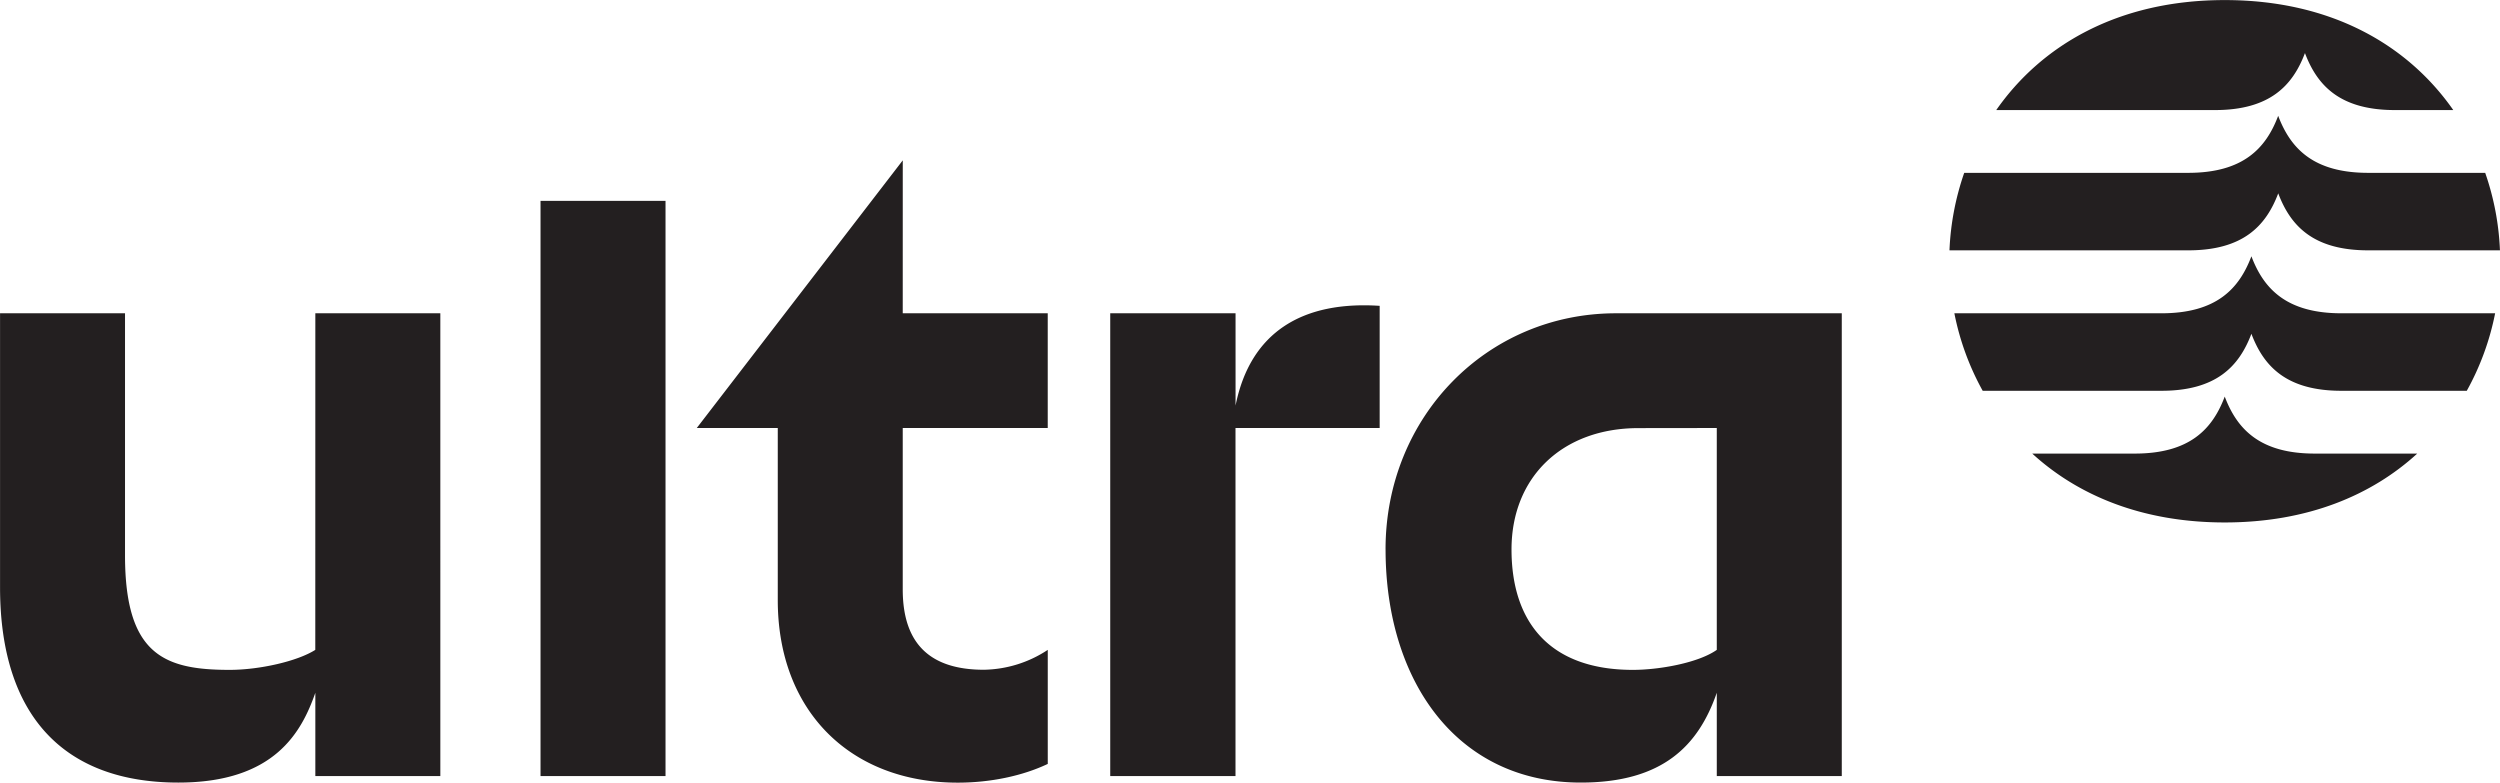
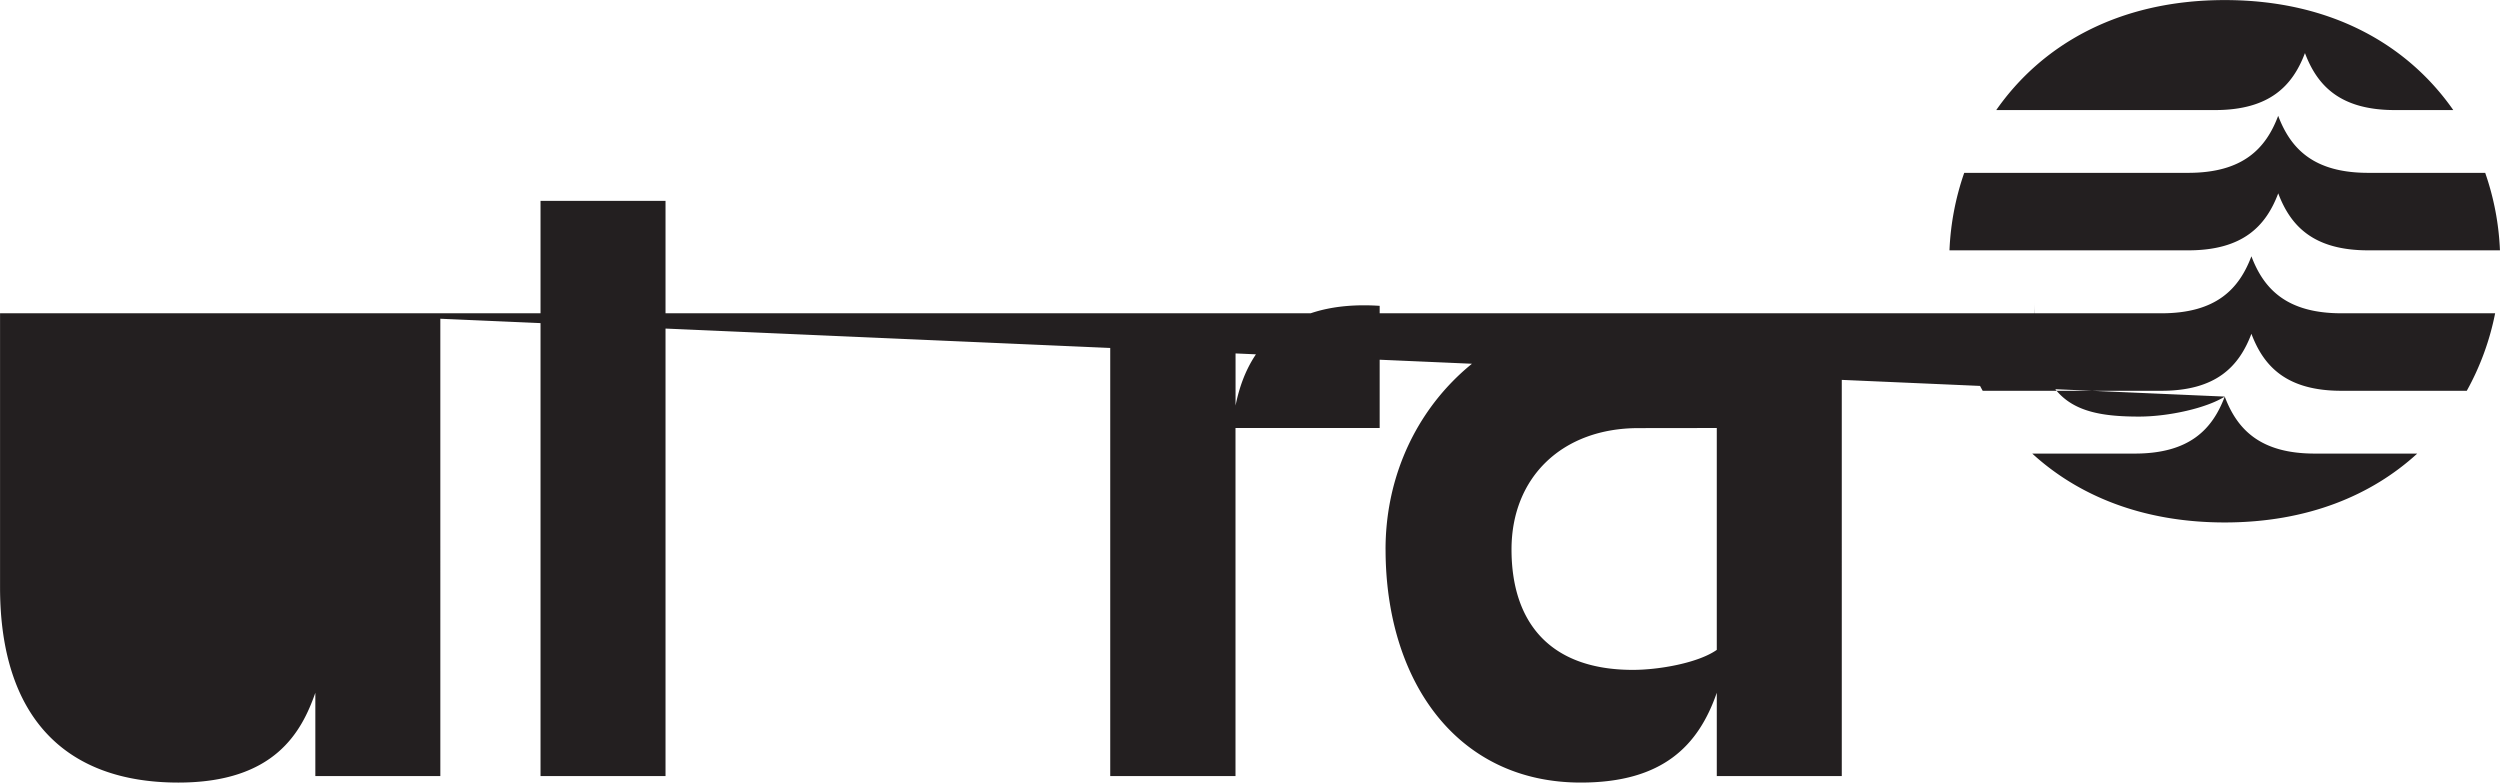
<svg xmlns="http://www.w3.org/2000/svg" id="ultra" viewBox="0 0 1000.04 313.04">
  <defs>
    <style>.cls-1{fill:#231f20;}</style>
  </defs>
-   <path class="cls-1" d="M1146.72,514.69v88.75c-7.39,5.2-23,8-33.57,8-33.53,0-48.54-19.36-48.54-48.17,0-29,20.41-48.54,50.78-48.54Zm-132.49,48.54c0,52.24,28.18,93.29,78.09,93.29,32.94,0,47.11-14.92,54.4-35.93v33.33h50V468.8h-90.32c-51.69,0-92.18,41.48-92.18,94.43m-60-57.38V468.8H904.09V653.92H954.2V514.69h57.67V465.82c-30.44-2-51.73,10.1-57.67,40m417.11-85c4.91,13,14,22.8,36,22.8H1460a107.43,107.43,0,0,0-5.9-31h-46.81c-22,0-31.09-9.83-36-22.81-4.9,13-14,22.81-36,22.81H1245.7a107.77,107.77,0,0,0-5.9,31h95.51c22,0,31.1-9.83,36-22.8m-21.4,81.3c-4.9,13-14,22.8-36,22.8h-41c18.18,16.64,43.84,27.55,77,27.55s58.81-10.91,77-27.55h-41c-22,0-31.09-9.82-36-22.8M586.1,603.44c-7.1,4.52-22.21,8-34.31,8-26.17,0-41.8-6.11-41.8-45.79V468.8H460V578.4c0,51.6,25.76,78.12,71.32,78.12,38.73,0,49.35-20.44,54.8-35.91v33.31h50V468.8h-50Zm235-195.82-82.4,107.07h32.4v68.86c0,44.23,28.92,73,72,73,13,0,25.8-2.66,36-7.49V603.44a47.54,47.54,0,0,1-25.56,7.95c-20.62,0-32.45-9.56-32.45-32.12V514.69h58V468.8h-58ZM1382,364.71c4.91,13,14,22.8,36,22.8h23.33c-17.8-25.55-48.25-44-91.41-44s-73.61,18.48-91.41,44H1346c22,0,31.09-9.83,36-22.8M1360.58,446c-4.91,13-14,22.8-36,22.8h-82.82a106,106,0,0,0,11.33,31h71.49c22,0,31.09-9.83,36-22.8,4.9,13,14,22.8,36,22.8h50.15a106,106,0,0,0,11.34-31h-61.49c-22,0-31.1-9.83-36-22.8M676.2,653.92h50V423.83h-50Z" transform="translate(-459.98 -343.48)" />
+   <path class="cls-1" d="M1146.72,514.69v88.75c-7.39,5.2-23,8-33.57,8-33.53,0-48.54-19.36-48.54-48.17,0-29,20.41-48.54,50.78-48.54Zm-132.49,48.54c0,52.24,28.18,93.29,78.09,93.29,32.94,0,47.11-14.92,54.4-35.93v33.33h50V468.8h-90.32c-51.69,0-92.18,41.48-92.18,94.43m-60-57.38V468.8H904.09V653.92H954.2V514.69h57.67V465.82c-30.44-2-51.73,10.1-57.67,40m417.11-85c4.91,13,14,22.8,36,22.8H1460a107.43,107.43,0,0,0-5.9-31h-46.81c-22,0-31.09-9.83-36-22.81-4.9,13-14,22.81-36,22.81H1245.7a107.77,107.77,0,0,0-5.9,31h95.51c22,0,31.1-9.83,36-22.8m-21.4,81.3c-4.9,13-14,22.8-36,22.8h-41c18.18,16.64,43.84,27.55,77,27.55s58.81-10.91,77-27.55h-41c-22,0-31.09-9.82-36-22.8c-7.1,4.52-22.21,8-34.31,8-26.17,0-41.8-6.11-41.8-45.79V468.8H460V578.4c0,51.6,25.76,78.12,71.32,78.12,38.73,0,49.35-20.44,54.8-35.91v33.31h50V468.8h-50Zm235-195.82-82.4,107.07h32.4v68.86c0,44.23,28.92,73,72,73,13,0,25.8-2.66,36-7.49V603.44a47.54,47.54,0,0,1-25.56,7.95c-20.62,0-32.45-9.56-32.45-32.12V514.69h58V468.8h-58ZM1382,364.71c4.91,13,14,22.8,36,22.8h23.33c-17.8-25.55-48.25-44-91.41-44s-73.61,18.48-91.41,44H1346c22,0,31.09-9.83,36-22.8M1360.58,446c-4.91,13-14,22.8-36,22.8h-82.82a106,106,0,0,0,11.33,31h71.49c22,0,31.09-9.83,36-22.8,4.9,13,14,22.8,36,22.8h50.15a106,106,0,0,0,11.34-31h-61.49c-22,0-31.1-9.83-36-22.8M676.2,653.92h50V423.83h-50Z" transform="translate(-459.98 -343.48)" />
</svg>